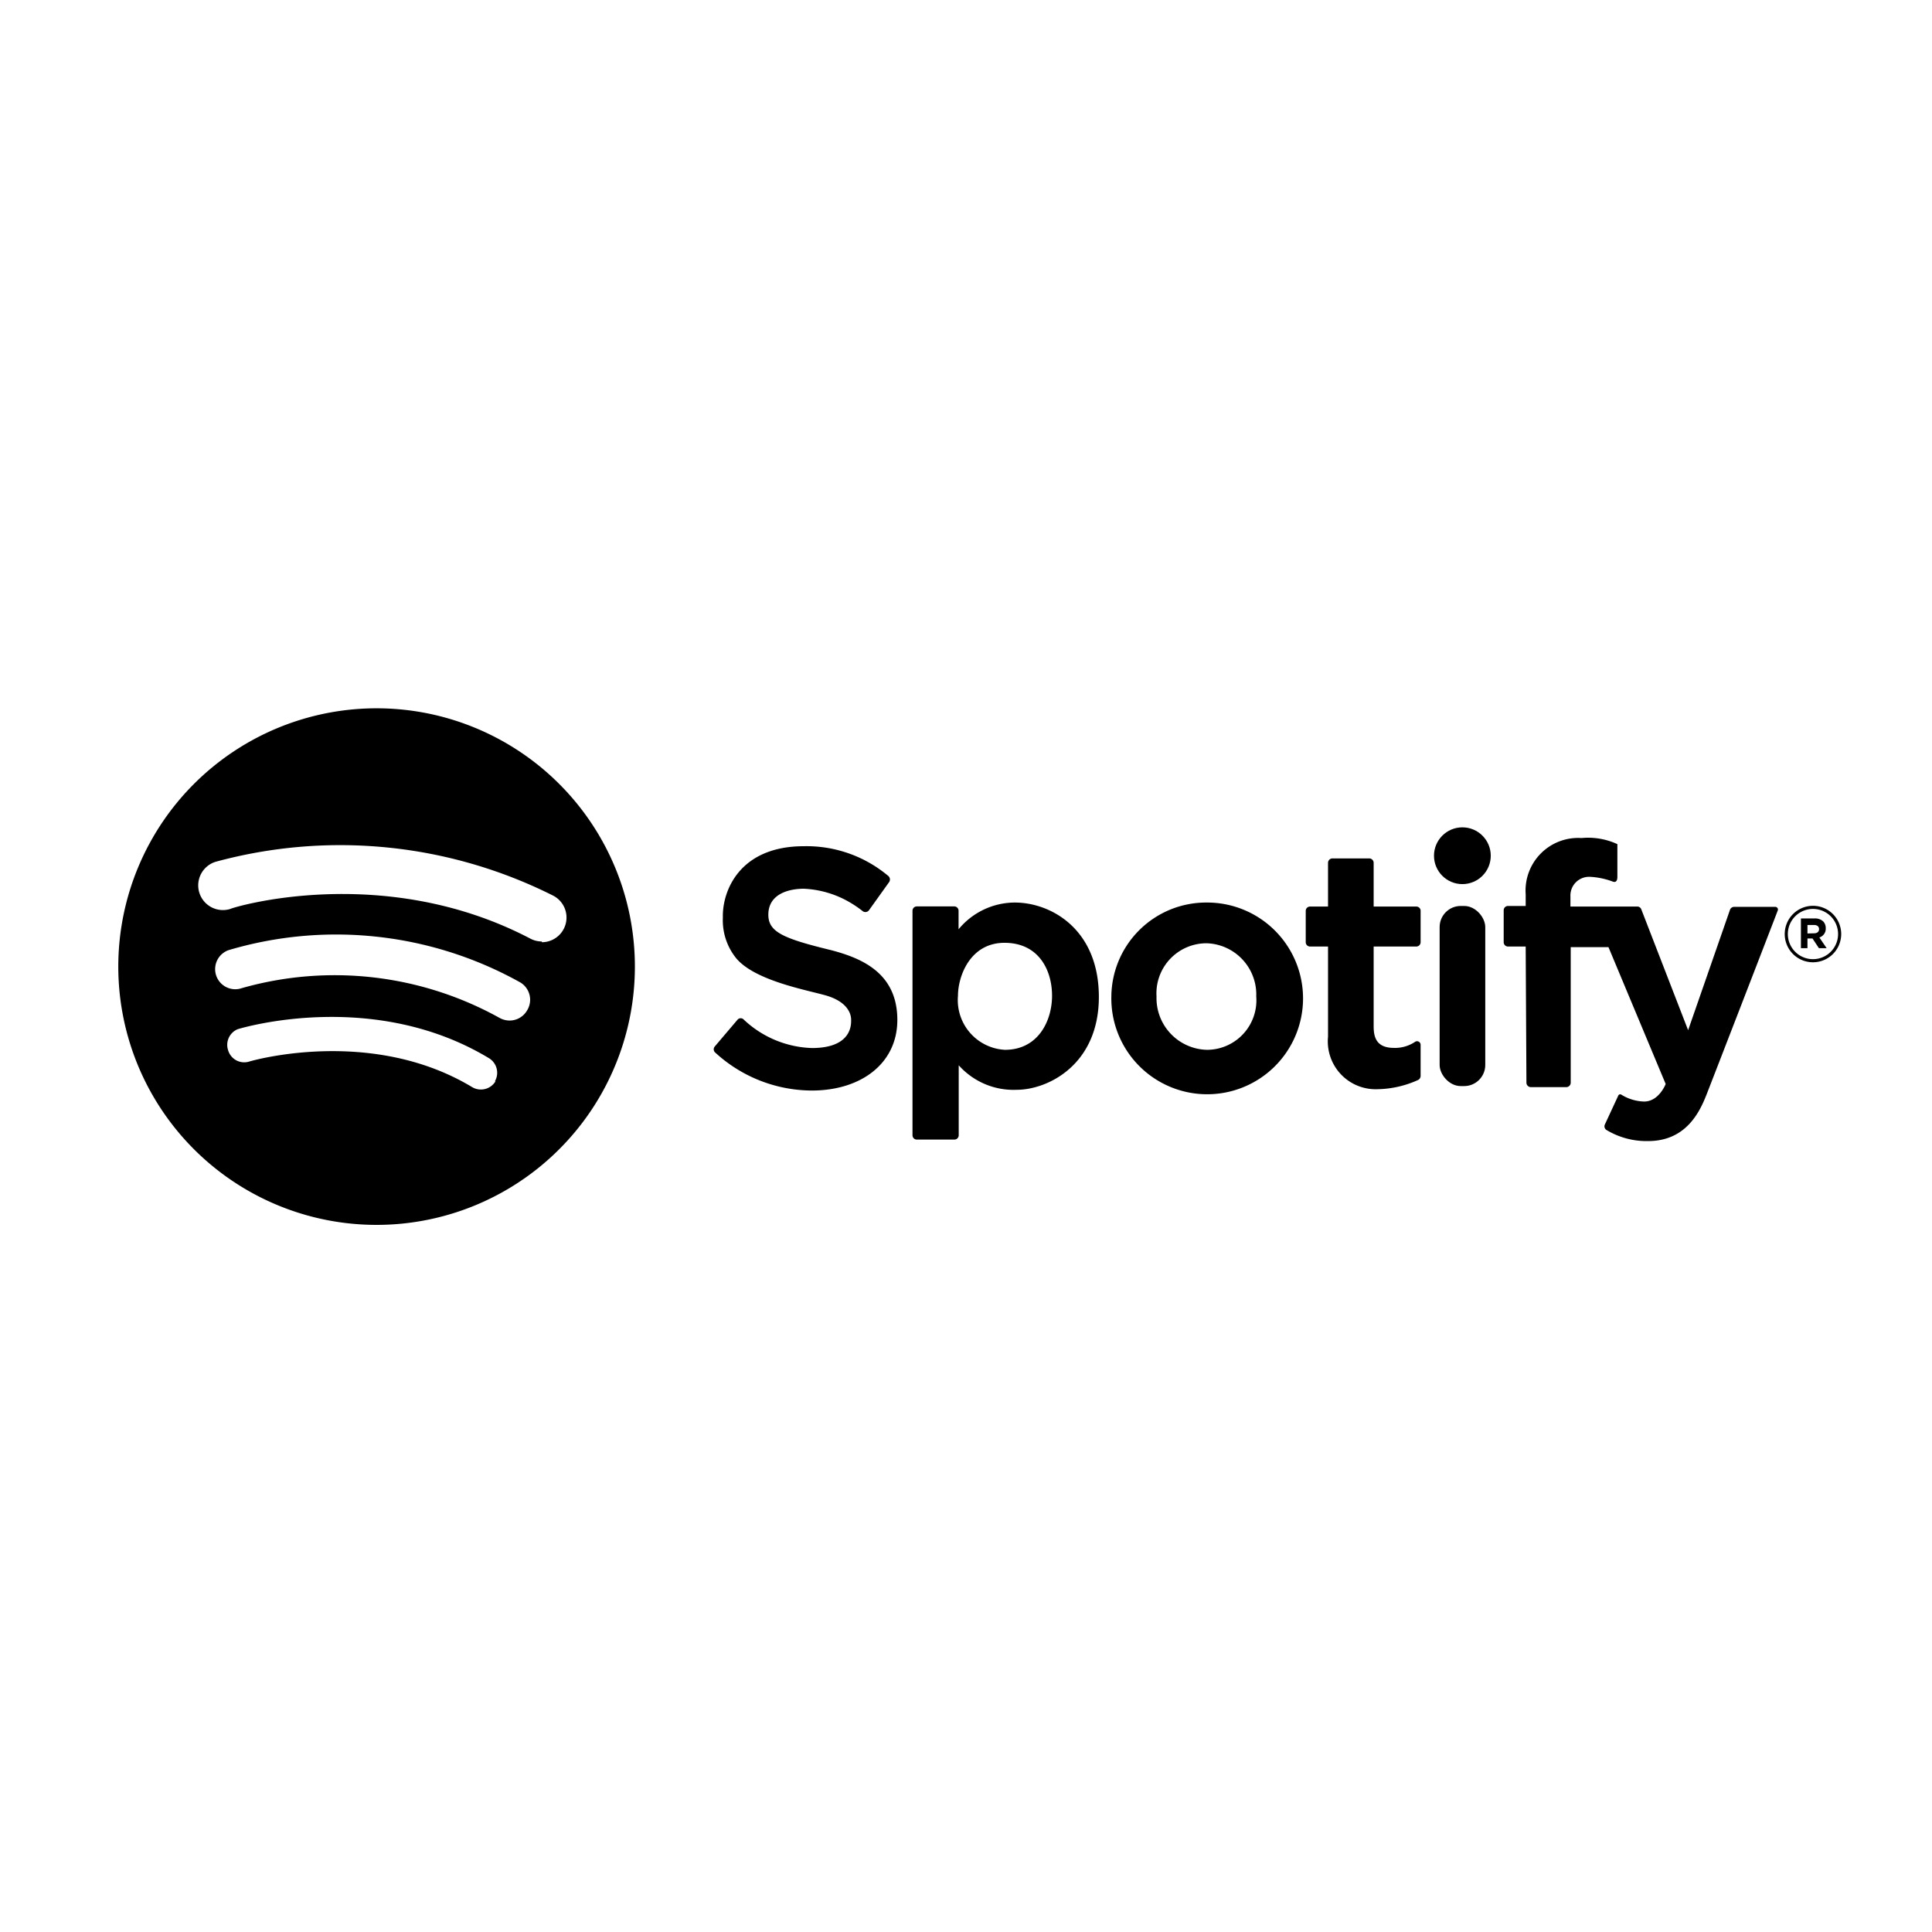
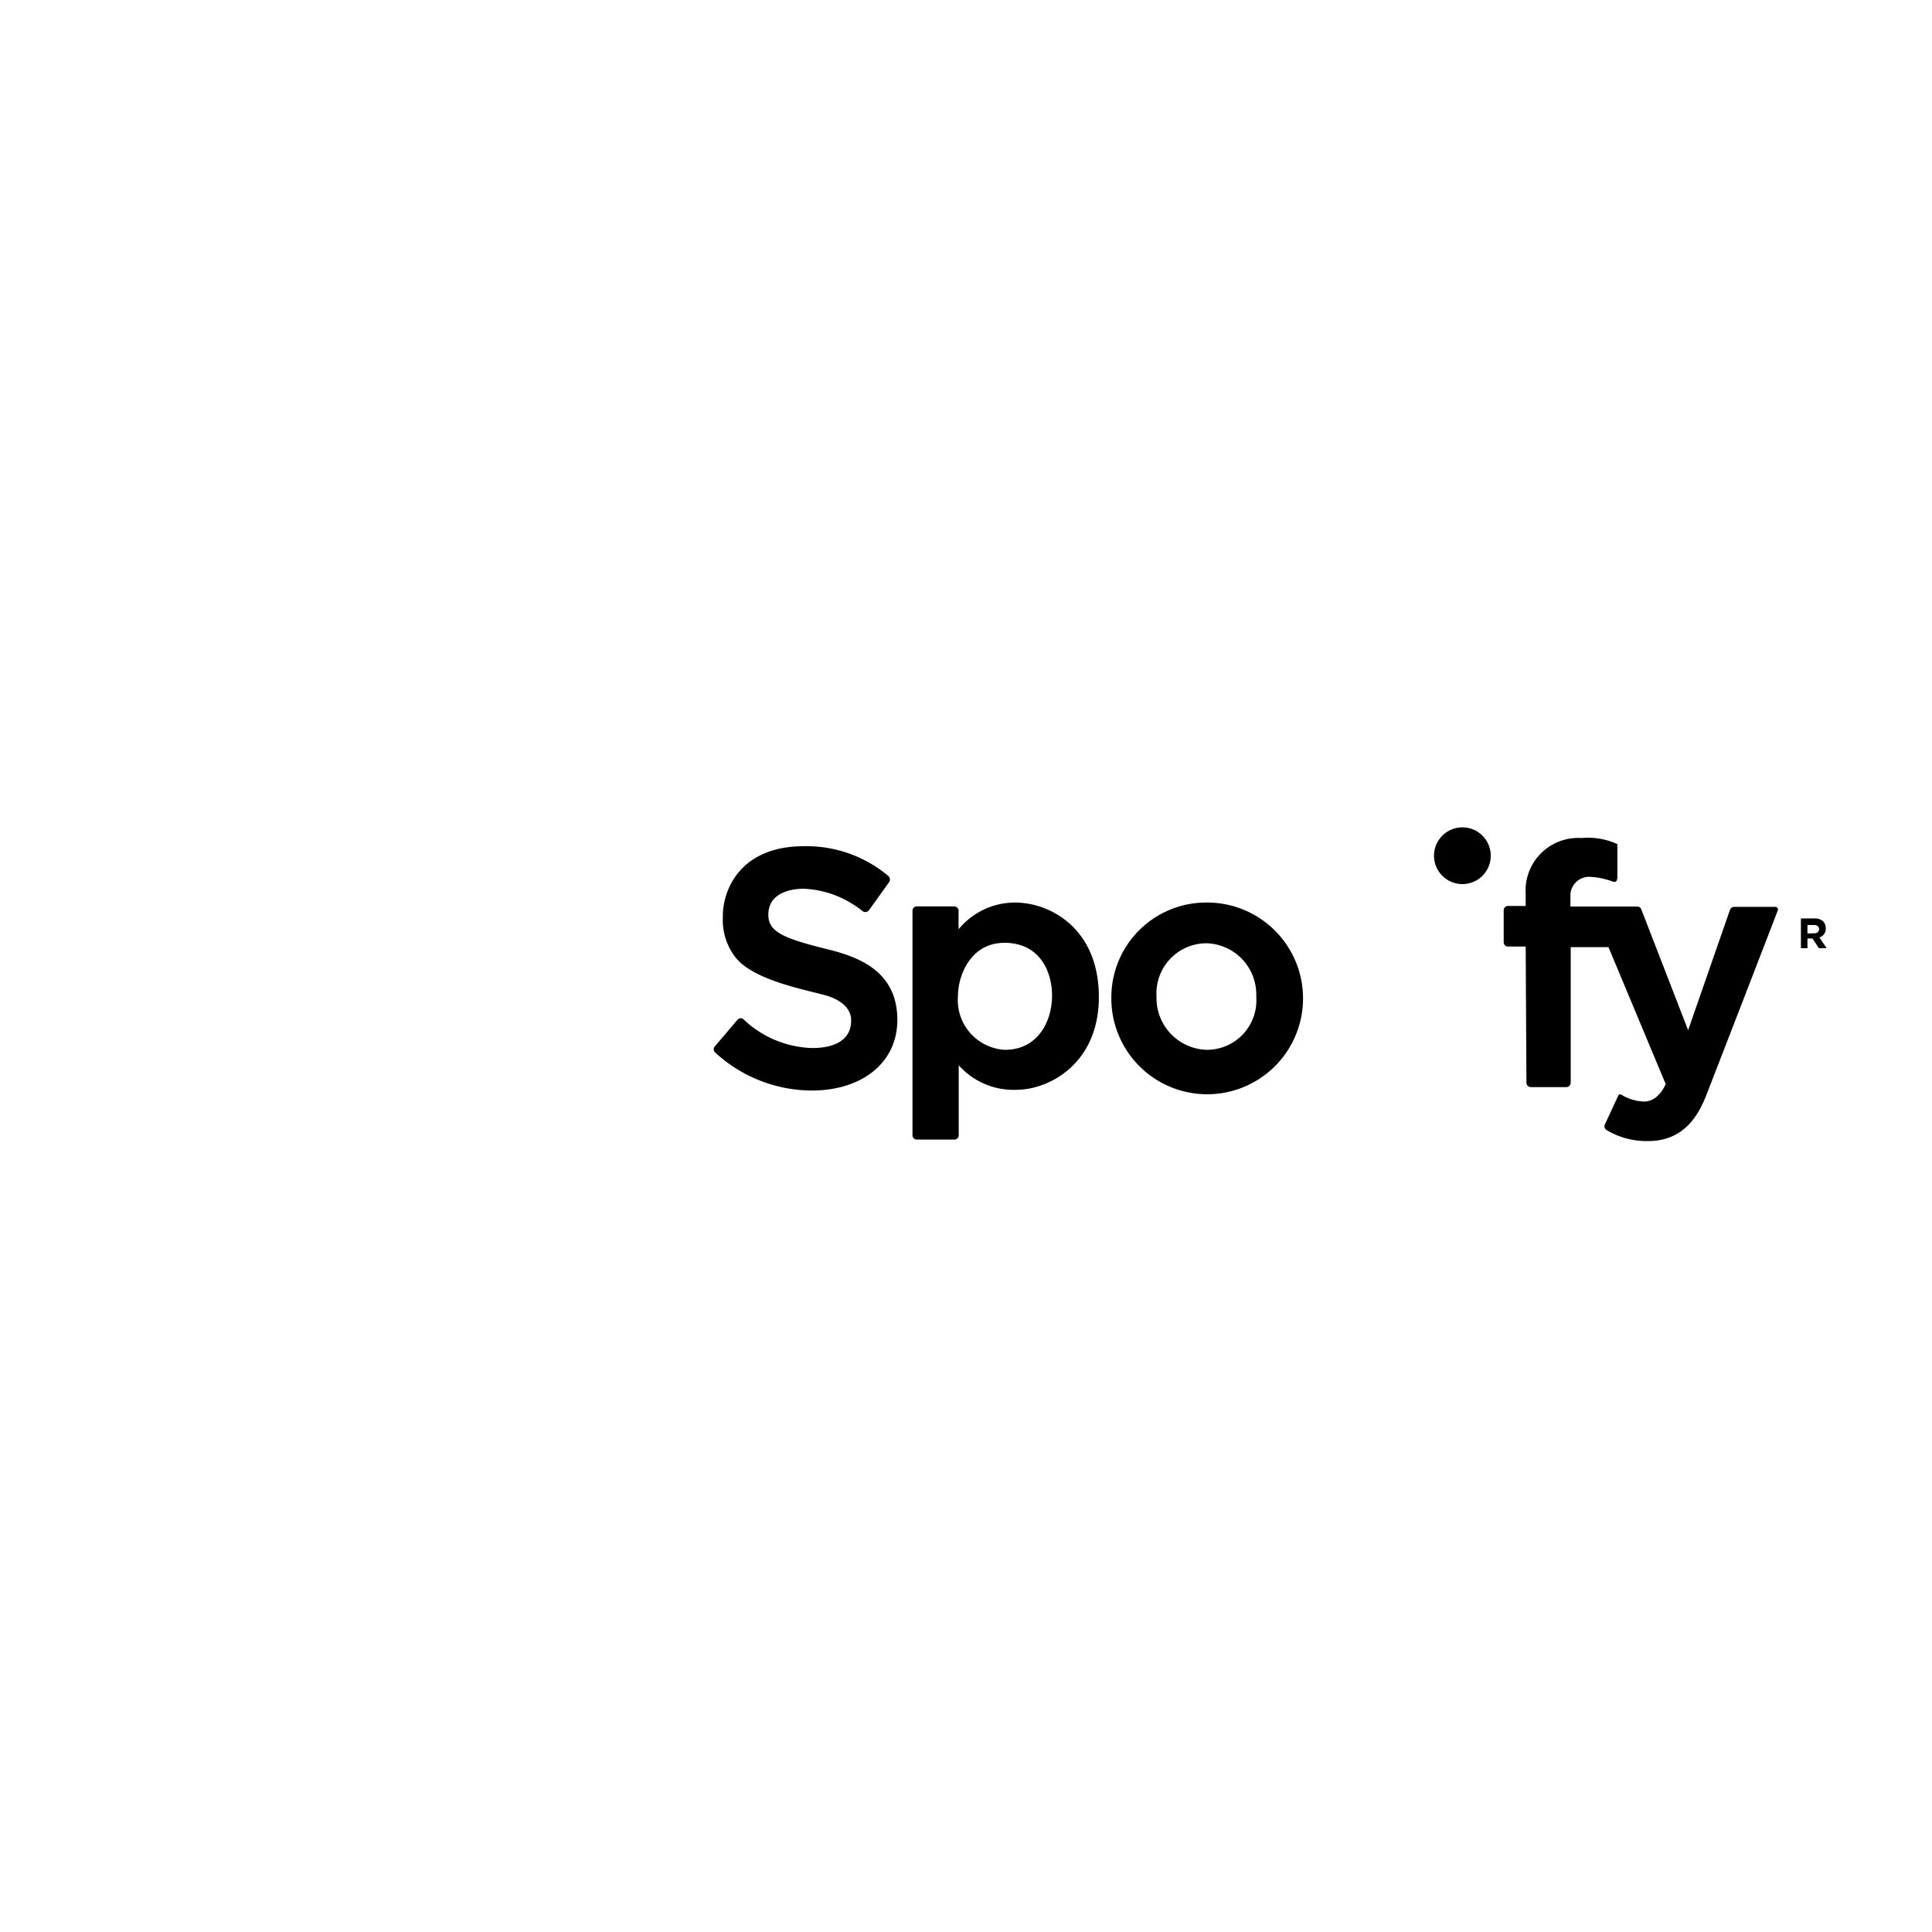
<svg xmlns="http://www.w3.org/2000/svg" viewBox="0 0 130 130">
  <defs>
    <style>.cls-1{opacity:0;}</style>
  </defs>
  <g id="Layer_2" data-name="Layer 2">
    <g id="Layer_1-2" data-name="Layer 1">
      <path d="M54.09,56.94a8.55,8.55,0,0,1,5.68,2,.31.31,0,0,1,.06.41l-1.36,1.9a.3.3,0,0,1-.42.06,7.44,7.44,0,0,0-1.17-.76,6.74,6.74,0,0,0-2.79-.75c-.92,0-2.39.3-2.39,1.75,0,1.16,1,1.6,4.21,2.38,2.06.54,4.47,1.53,4.47,4.7,0,2.91-2.42,4.75-5.76,4.75A9.66,9.66,0,0,1,48.1,70.8a.29.29,0,0,1,0-.39l1.53-1.8a.28.28,0,0,1,.42,0,7,7,0,0,0,4.58,1.91c2.75,0,2.64-1.66,2.64-1.9,0-.53-.38-1.27-1.74-1.65s-4.76-1-6-2.5a4.06,4.06,0,0,1-.89-2.73C48.59,60,49.72,56.94,54.09,56.94Z" />
      <path d="M68.28,60.73a4.92,4.92,0,0,0-3.78,1.8V61.28a.29.29,0,0,0-.29-.29H61.69a.29.29,0,0,0-.29.29V76.39a.29.29,0,0,0,.29.29h2.53a.29.29,0,0,0,.29-.29V71.68a4.94,4.94,0,0,0,3.9,1.65c2.11,0,5.53-1.7,5.53-6.25S70.73,60.73,68.28,60.73Zm-.66,9.91A3.35,3.35,0,0,1,64.46,67c0-1.3.81-3.56,3.13-3.56s3.2,1.86,3.2,3.56S69.85,70.64,67.62,70.64Z" />
      <path d="M81.2,60.73a6.38,6.38,0,0,0-6.42,6.33,6.45,6.45,0,1,0,6.42-6.33Zm0,9.91a3.48,3.48,0,0,1-3.38-3.59,3.37,3.37,0,0,1,3.38-3.58,3.45,3.45,0,0,1,3.33,3.58A3.33,3.33,0,0,1,81.23,70.64Z" />
-       <path d="M95.59,63.4V61.25A.29.29,0,0,0,95.3,61H92.43V58.05a.3.3,0,0,0-.3-.29H89.66a.3.3,0,0,0-.3.29V61H88.15a.29.29,0,0,0-.29.29V63.4a.29.29,0,0,0,.29.29h1.21v6.07a3.22,3.22,0,0,0,3.34,3.53,6.87,6.87,0,0,0,2.72-.62.31.31,0,0,0,.17-.27V70.3a.24.24,0,0,0-.37-.2,2.41,2.41,0,0,1-1.43.41c-1.3,0-1.36-.89-1.36-1.51V63.69H95.3A.29.29,0,0,0,95.59,63.4Z" />
      <circle cx="98.4" cy="57.58" r="1.91" />
-       <rect x="96.87" y="60.96" width="3.07" height="12.12" rx="1.42" />
      <path d="M102.66,63.69h-1.19a.29.29,0,0,1-.29-.29V61.25a.29.29,0,0,1,.29-.29h1.19v-.78a3.54,3.54,0,0,1,3.76-3.79,4.7,4.7,0,0,1,2.41.41V59c0,.23-.08.41-.31.32A5.1,5.1,0,0,0,107,59a1.26,1.26,0,0,0-1.33,1.31V61h4.5a.28.28,0,0,1,.27.19l3.15,8.13,2.82-8.11a.3.3,0,0,1,.28-.19h2.76a.18.18,0,0,1,.17.25c-.64,1.67-4.32,11.18-4.79,12.38s-1.4,3.13-3.93,3.13a5.22,5.22,0,0,1-2.81-.75.29.29,0,0,1-.1-.37l.9-1.94a.14.14,0,0,1,.21-.06,3.07,3.07,0,0,0,1.53.46c1,0,1.45-1.18,1.45-1.18l-3.85-9.21h-2.54v9.12a.3.3,0,0,1-.29.3H103a.3.3,0,0,1-.29-.3Z" />
      <path d="M121.18,61.8h.91a.81.81,0,0,1,.59.2.64.64,0,0,1,.17.46h0a.61.61,0,0,1-.43.62l.49.72h-.52l-.43-.65h-.34v.65h-.44Zm.88,1c.22,0,.34-.11.34-.28h0c0-.18-.13-.28-.34-.28h-.44v.57Z" />
-       <path d="M122,64.75a1.9,1.9,0,1,1,1.89-1.9A1.9,1.9,0,0,1,122,64.75Zm0-3.59a1.69,1.69,0,1,0,1.68,1.69A1.69,1.69,0,0,0,122,61.16Z" />
-       <path d="M25.34,47.66A17.38,17.38,0,1,0,42.72,65,17.38,17.38,0,0,0,25.34,47.66Zm8,25.1a1.15,1.15,0,0,1-1.57.39c-6.84-4.12-14.95-1.74-15-1.72a1.13,1.13,0,0,1-1.42-.76A1.14,1.14,0,0,1,16,69.25c.37-.11,9.15-2.71,16.88,1.94A1.15,1.15,0,0,1,33.3,72.76ZM35.46,68a1.36,1.36,0,0,1-1.17.67,1.41,1.41,0,0,1-.68-.18,22.86,22.86,0,0,0-17.34-2,1.35,1.35,0,0,1-.88-2.56A25.43,25.43,0,0,1,35,66.1,1.36,1.36,0,0,1,35.46,68Zm1-4.65a1.65,1.65,0,0,1-.77-.19c-9.91-5.2-20.09-2.09-20.19-2a1.66,1.66,0,0,1-1-3.17,31.92,31.92,0,0,1,22.73,2.28,1.66,1.66,0,0,1-.77,3.13Z" />
      <rect class="cls-1" width="130" height="130" />
    </g>
  </g>
</svg>